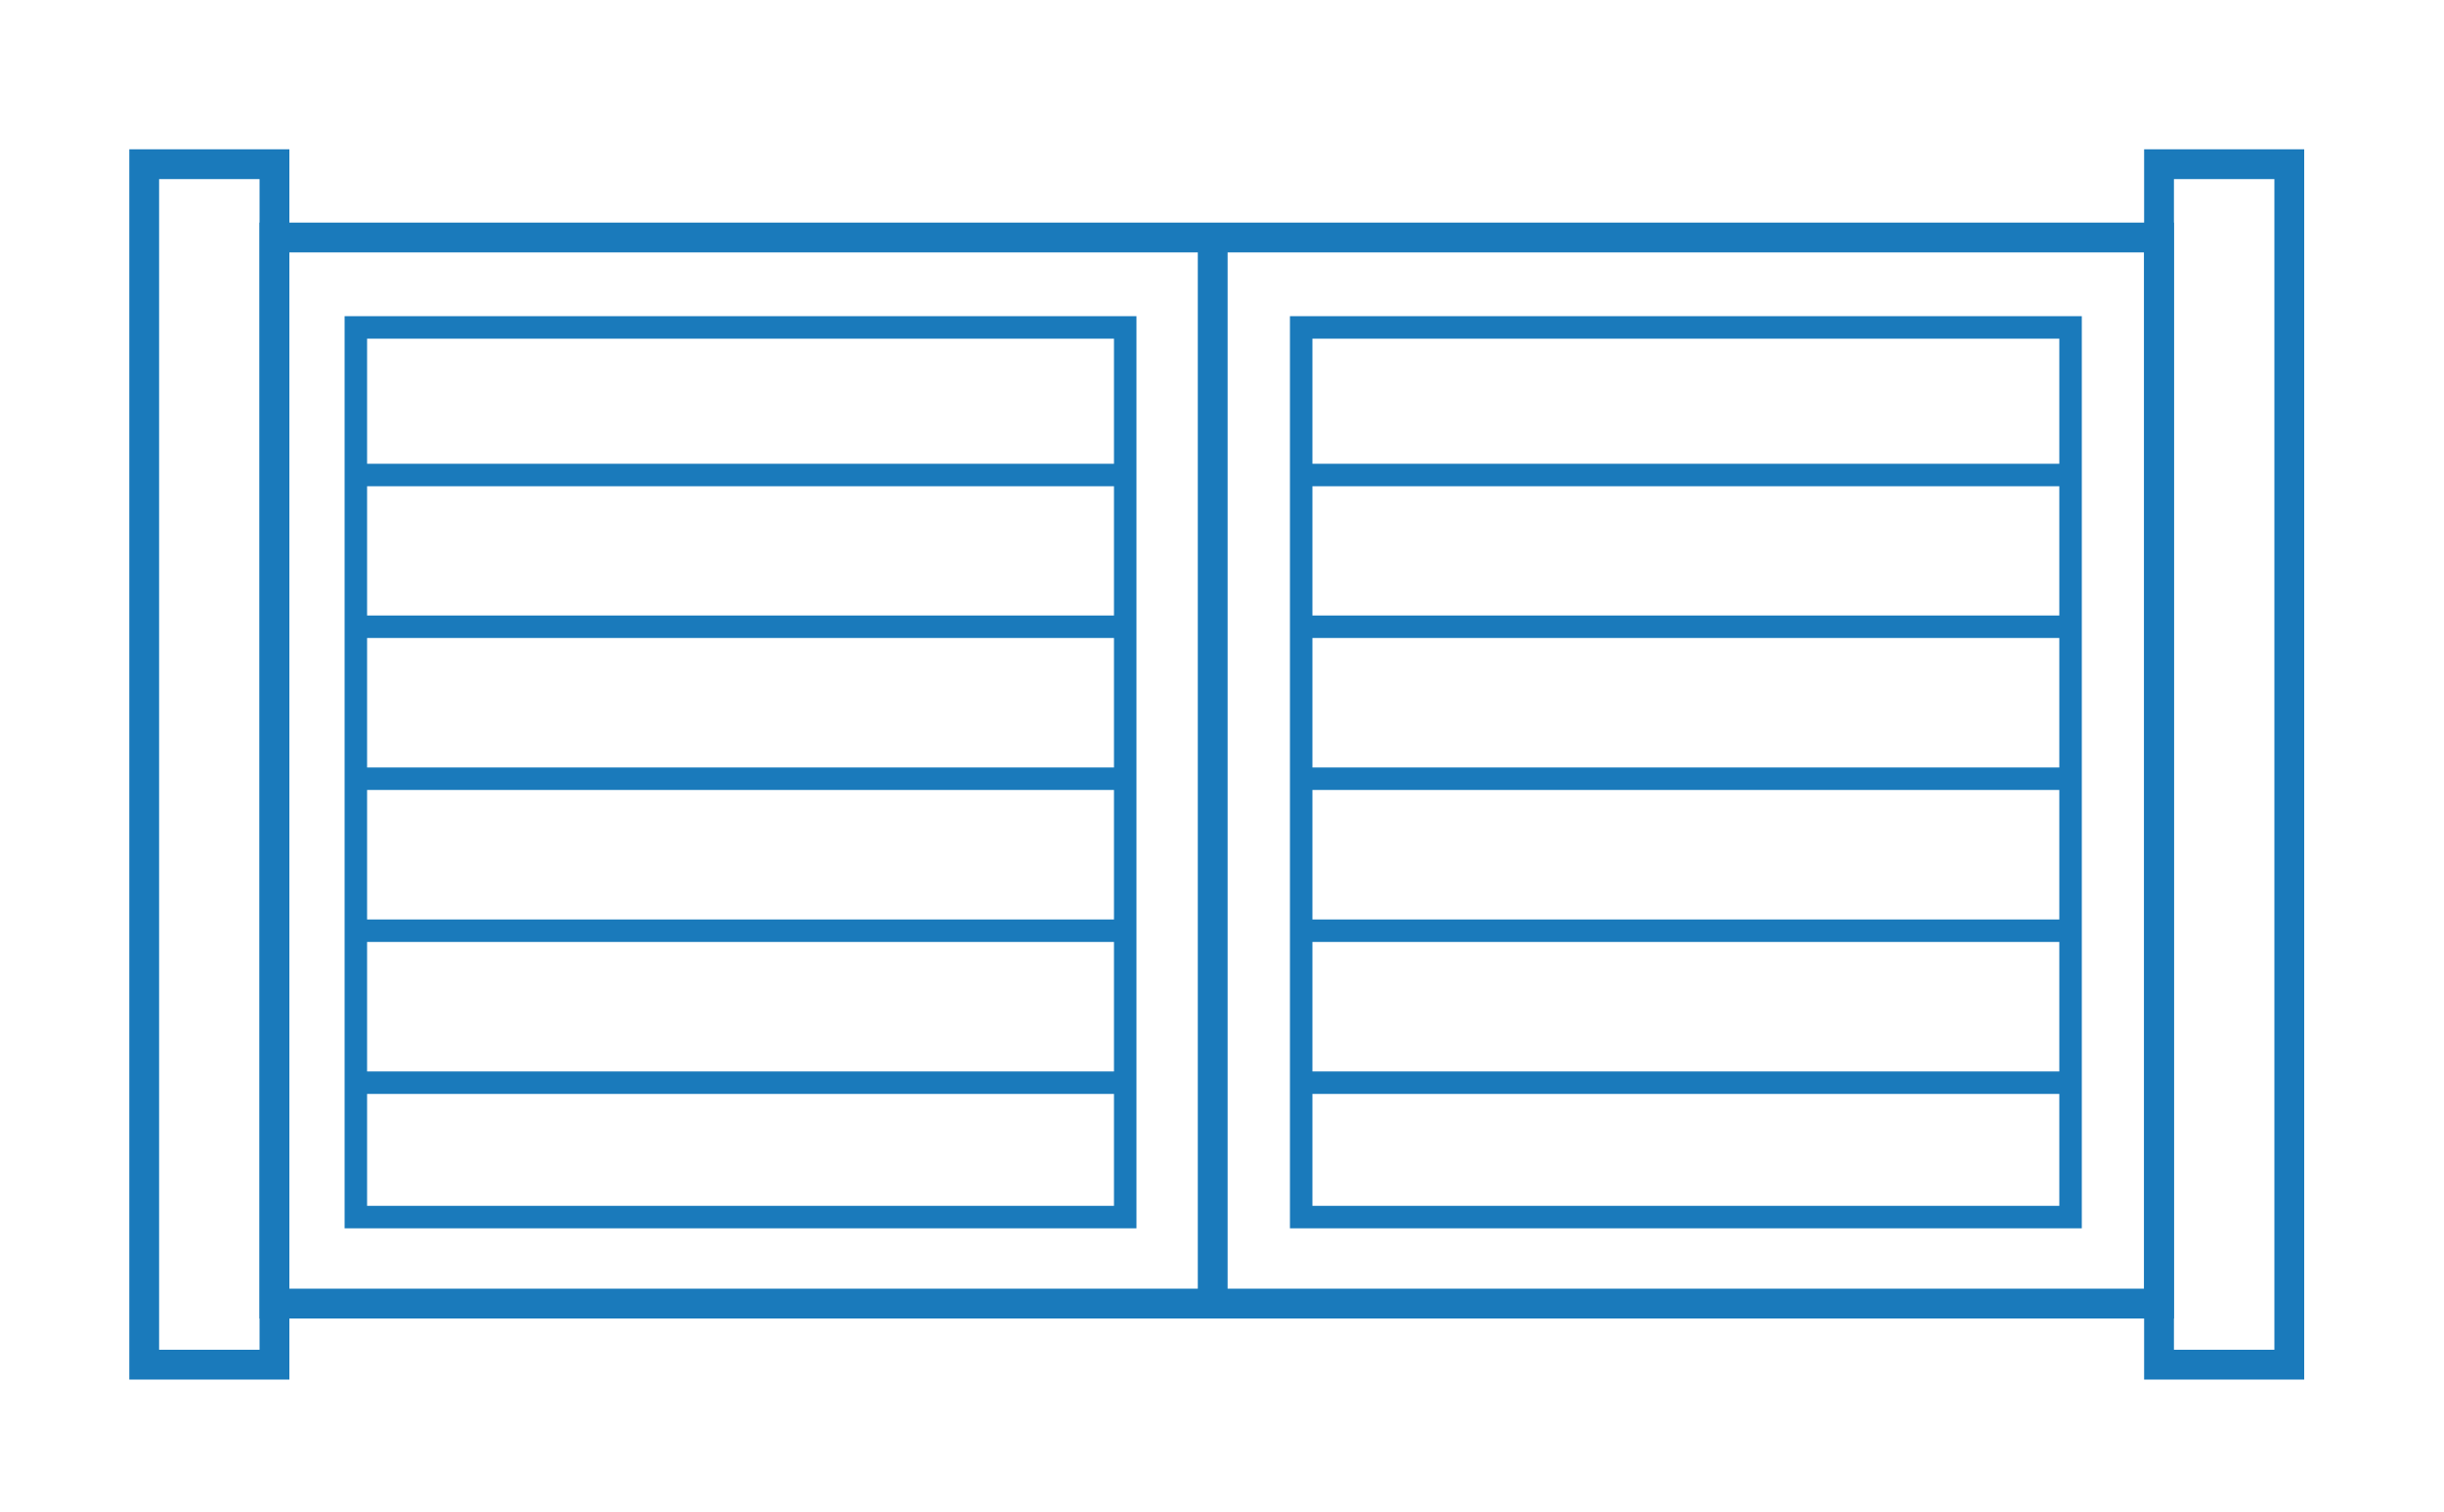
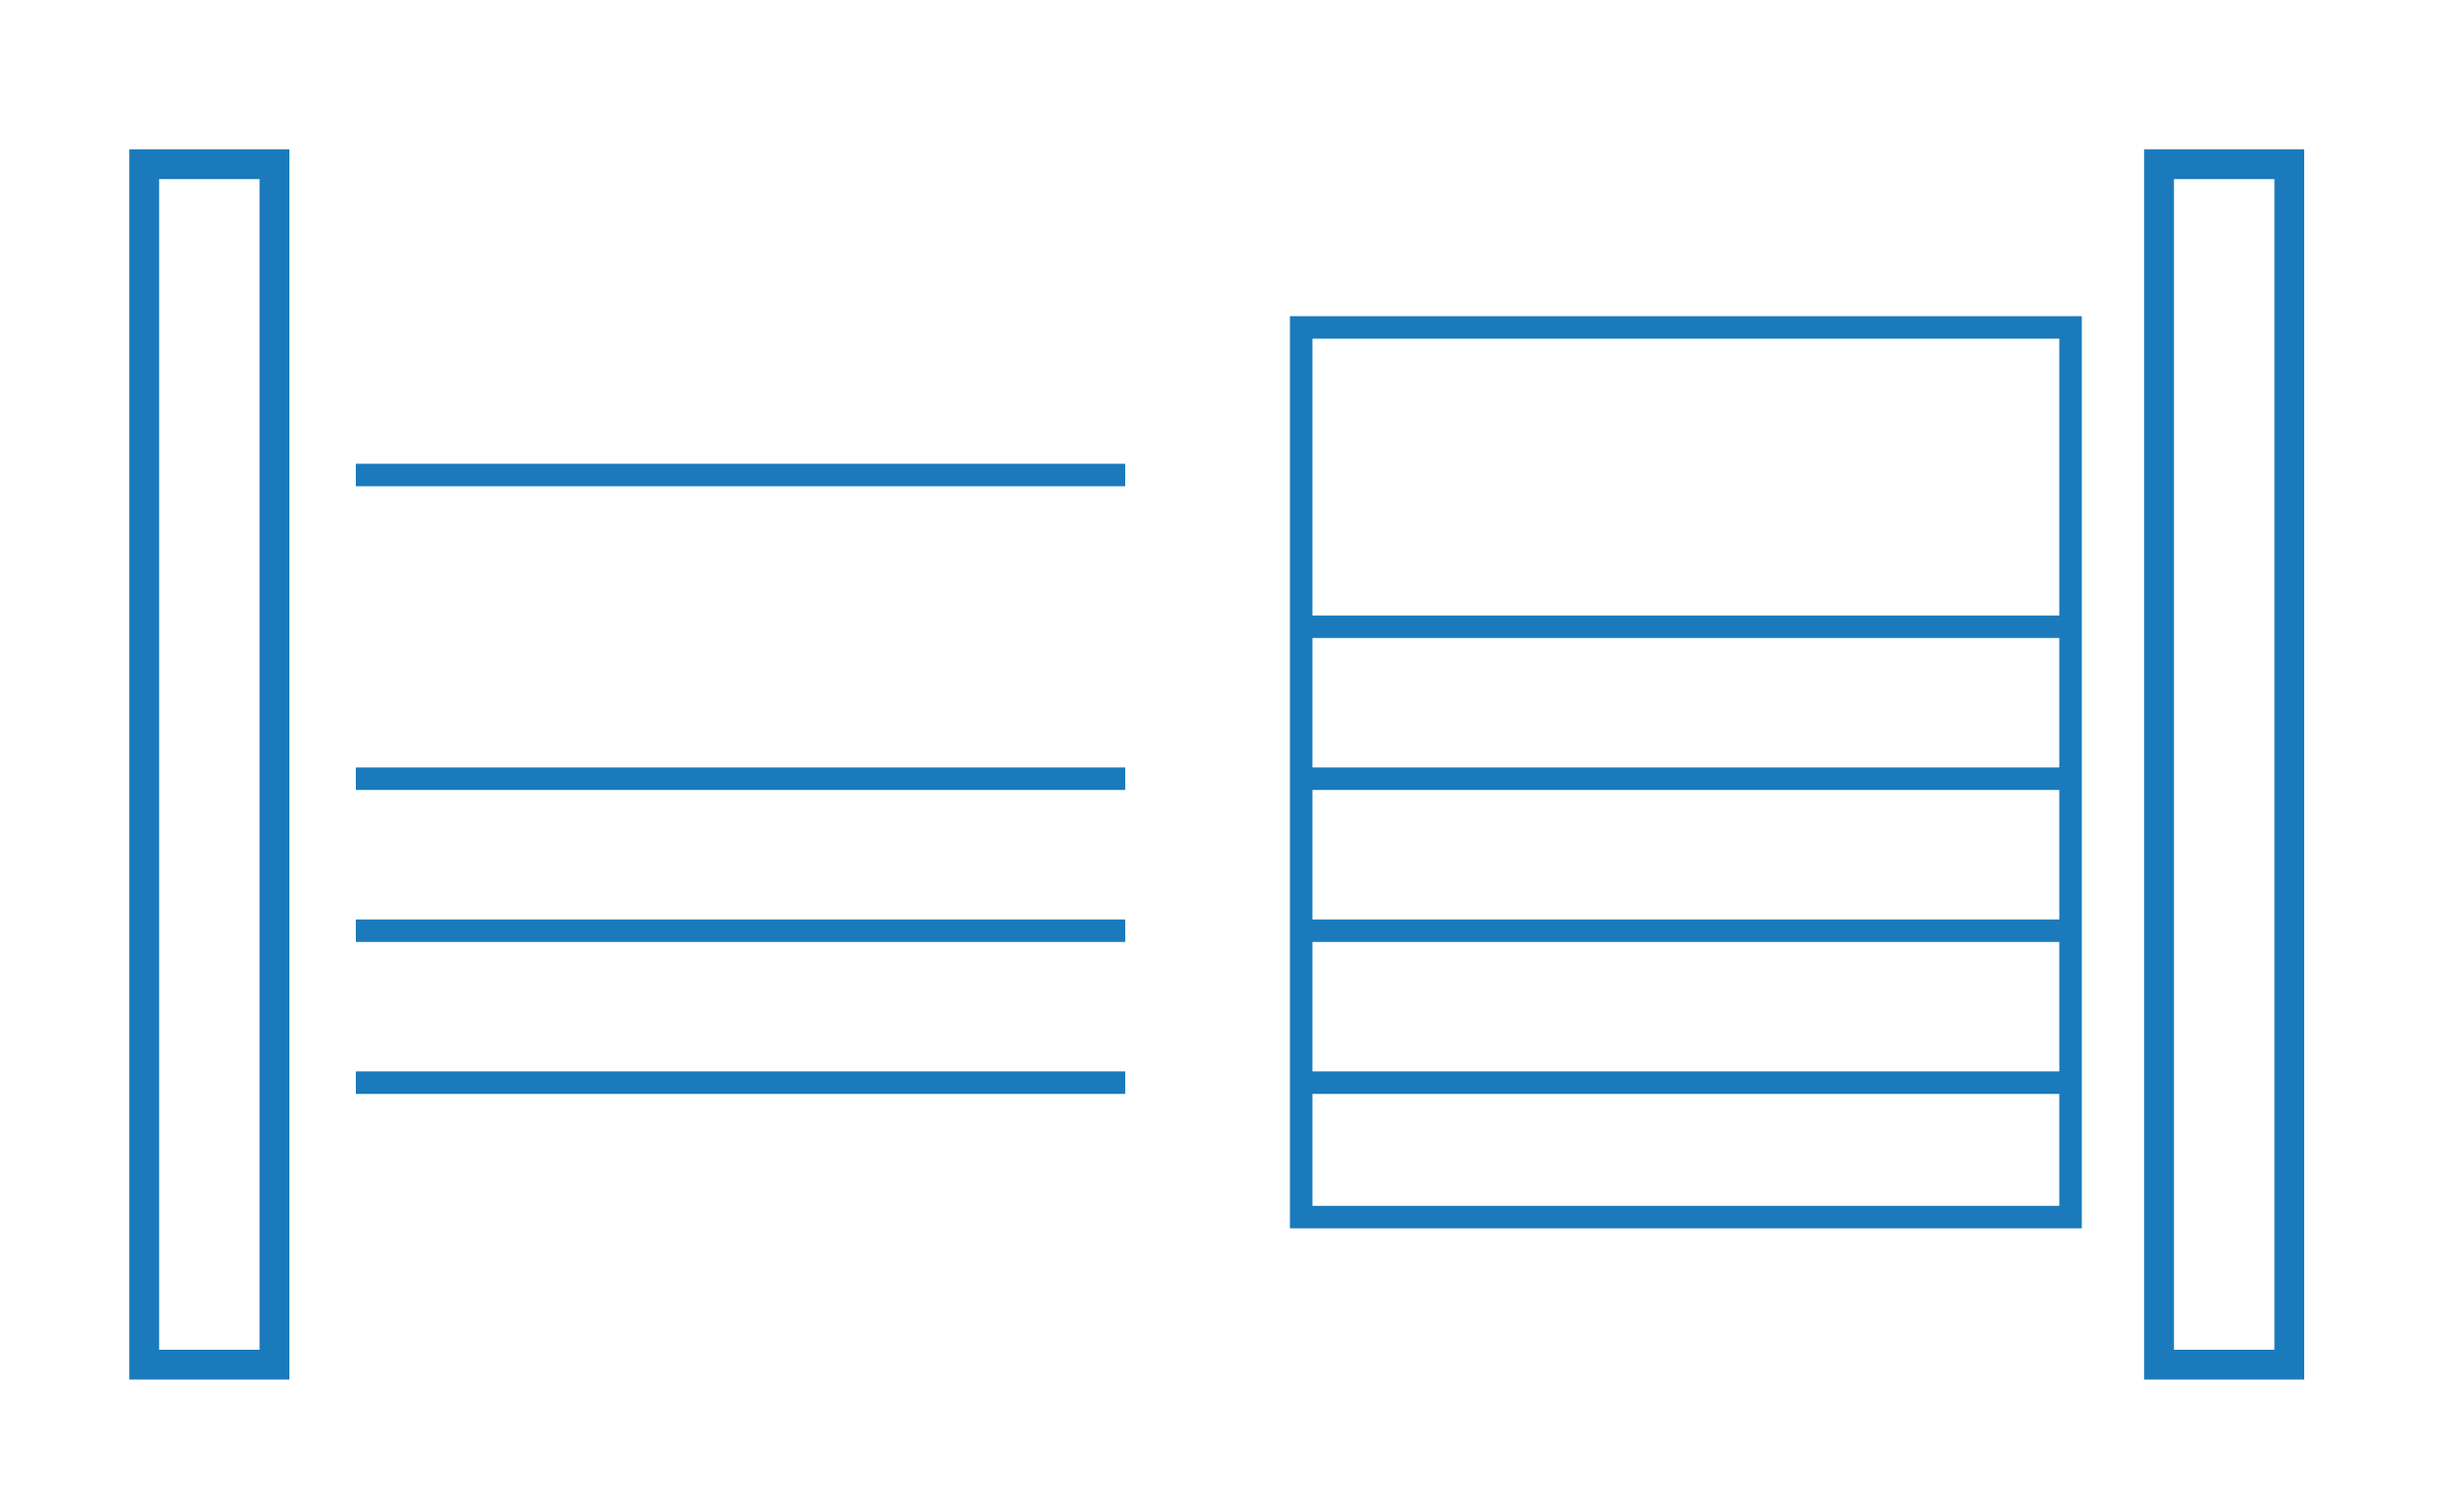
<svg xmlns="http://www.w3.org/2000/svg" id="uuid-f1eddd26-c3f4-4dc7-9073-415ece59e5f1" viewBox="0 0 100 61.89">
  <defs>
    <style>.uuid-06a4a575-5131-40a5-8e83-9f0ea0b0fe2d{stroke-width:.92px;}.uuid-06a4a575-5131-40a5-8e83-9f0ea0b0fe2d,.uuid-4ae4785b-3766-4ca7-85b7-b7c616533572{fill:none;stroke:#1a7abb;stroke-miterlimit:10;}.uuid-4ae4785b-3766-4ca7-85b7-b7c616533572{stroke-width:1.22px;}</style>
  </defs>
-   <rect class="uuid-4ae4785b-3766-4ca7-85b7-b7c616533572" x="11.23" y="9.72" width="77.11" height="43.63" />
  <rect class="uuid-4ae4785b-3766-4ca7-85b7-b7c616533572" x="5.9" y="6.72" width="5.33" height="49.13" />
  <rect class="uuid-4ae4785b-3766-4ca7-85b7-b7c616533572" x="88.34" y="6.72" width="5.33" height="49.13" />
-   <line class="uuid-4ae4785b-3766-4ca7-85b7-b7c616533572" x1="49.62" y1="9.72" x2="49.62" y2="53.3" />
-   <rect class="uuid-06a4a575-5131-40a5-8e83-9f0ea0b0fe2d" x="14.56" y="13.4" width="31.48" height="36.41" />
  <line class="uuid-06a4a575-5131-40a5-8e83-9f0ea0b0fe2d" x1="14.56" y1="19.44" x2="46.04" y2="19.44" />
-   <line class="uuid-06a4a575-5131-40a5-8e83-9f0ea0b0fe2d" x1="14.56" y1="25.65" x2="46.04" y2="25.65" />
  <line class="uuid-06a4a575-5131-40a5-8e83-9f0ea0b0fe2d" x1="14.56" y1="31.87" x2="46.04" y2="31.87" />
  <line class="uuid-06a4a575-5131-40a5-8e83-9f0ea0b0fe2d" x1="14.56" y1="38.09" x2="46.04" y2="38.09" />
  <line class="uuid-06a4a575-5131-40a5-8e83-9f0ea0b0fe2d" x1="14.56" y1="44.31" x2="46.04" y2="44.31" />
  <rect class="uuid-06a4a575-5131-40a5-8e83-9f0ea0b0fe2d" x="53.24" y="13.4" width="31.48" height="36.41" />
-   <line class="uuid-06a4a575-5131-40a5-8e83-9f0ea0b0fe2d" x1="53.24" y1="19.44" x2="84.72" y2="19.44" />
  <line class="uuid-06a4a575-5131-40a5-8e83-9f0ea0b0fe2d" x1="53.24" y1="25.65" x2="84.72" y2="25.65" />
  <line class="uuid-06a4a575-5131-40a5-8e83-9f0ea0b0fe2d" x1="53.24" y1="31.87" x2="84.72" y2="31.87" />
  <line class="uuid-06a4a575-5131-40a5-8e83-9f0ea0b0fe2d" x1="53.24" y1="38.09" x2="84.72" y2="38.09" />
  <line class="uuid-06a4a575-5131-40a5-8e83-9f0ea0b0fe2d" x1="53.24" y1="44.31" x2="84.72" y2="44.31" />
</svg>